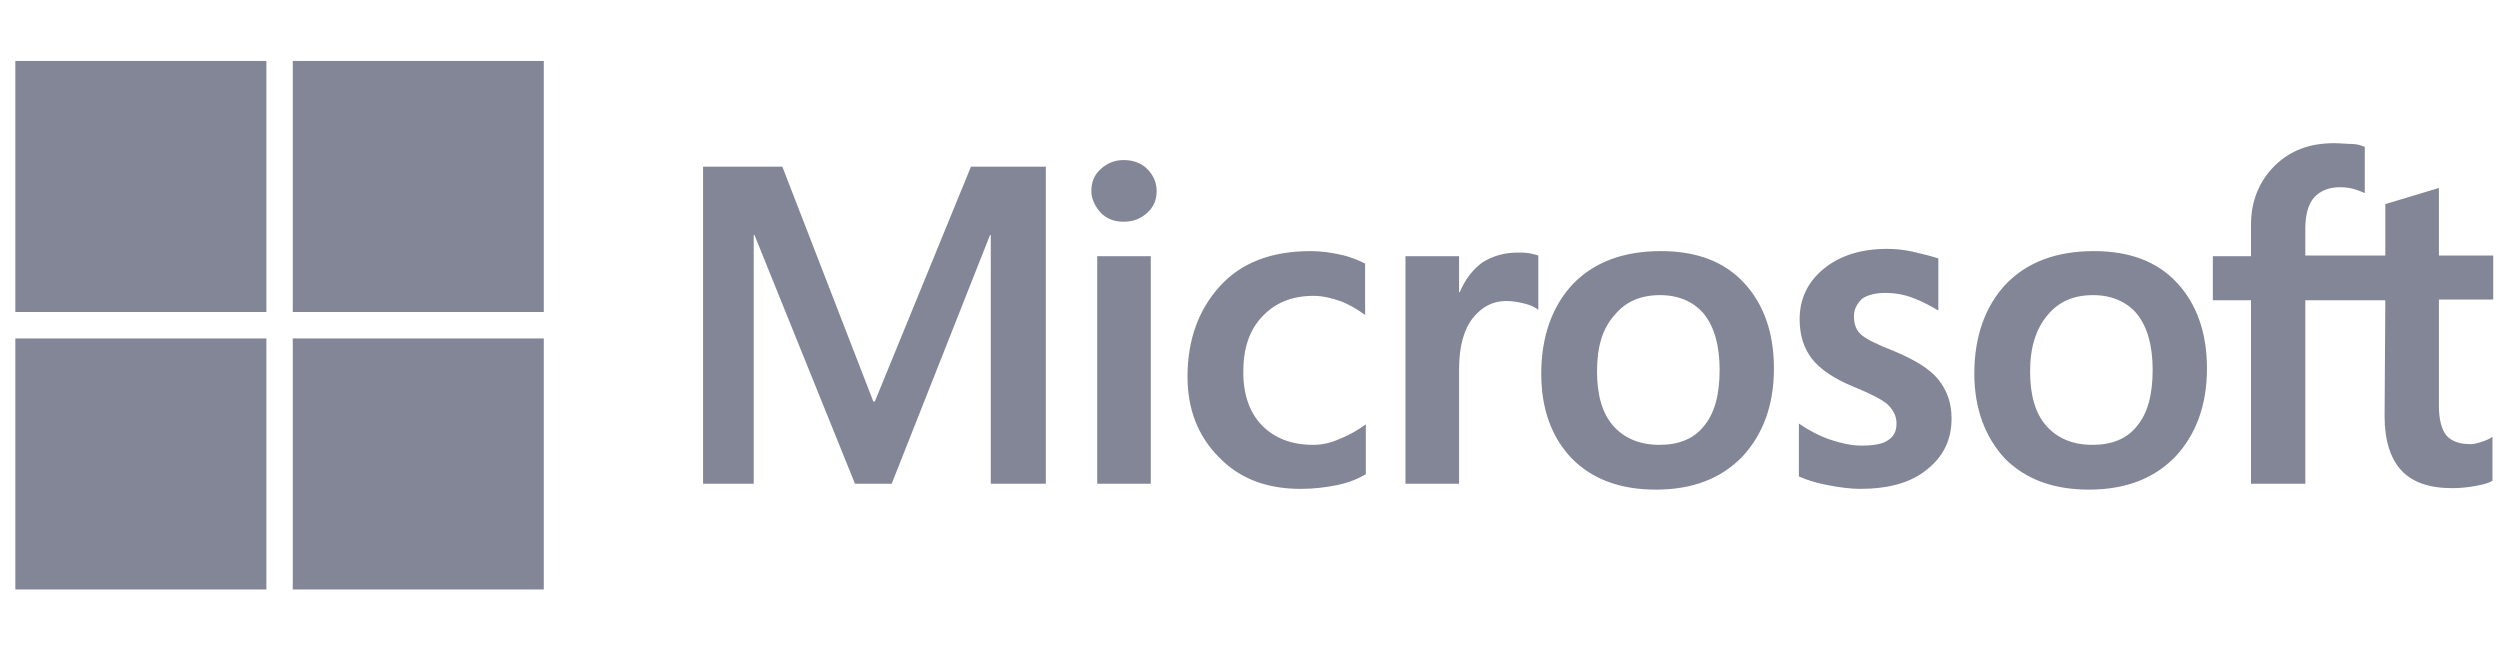
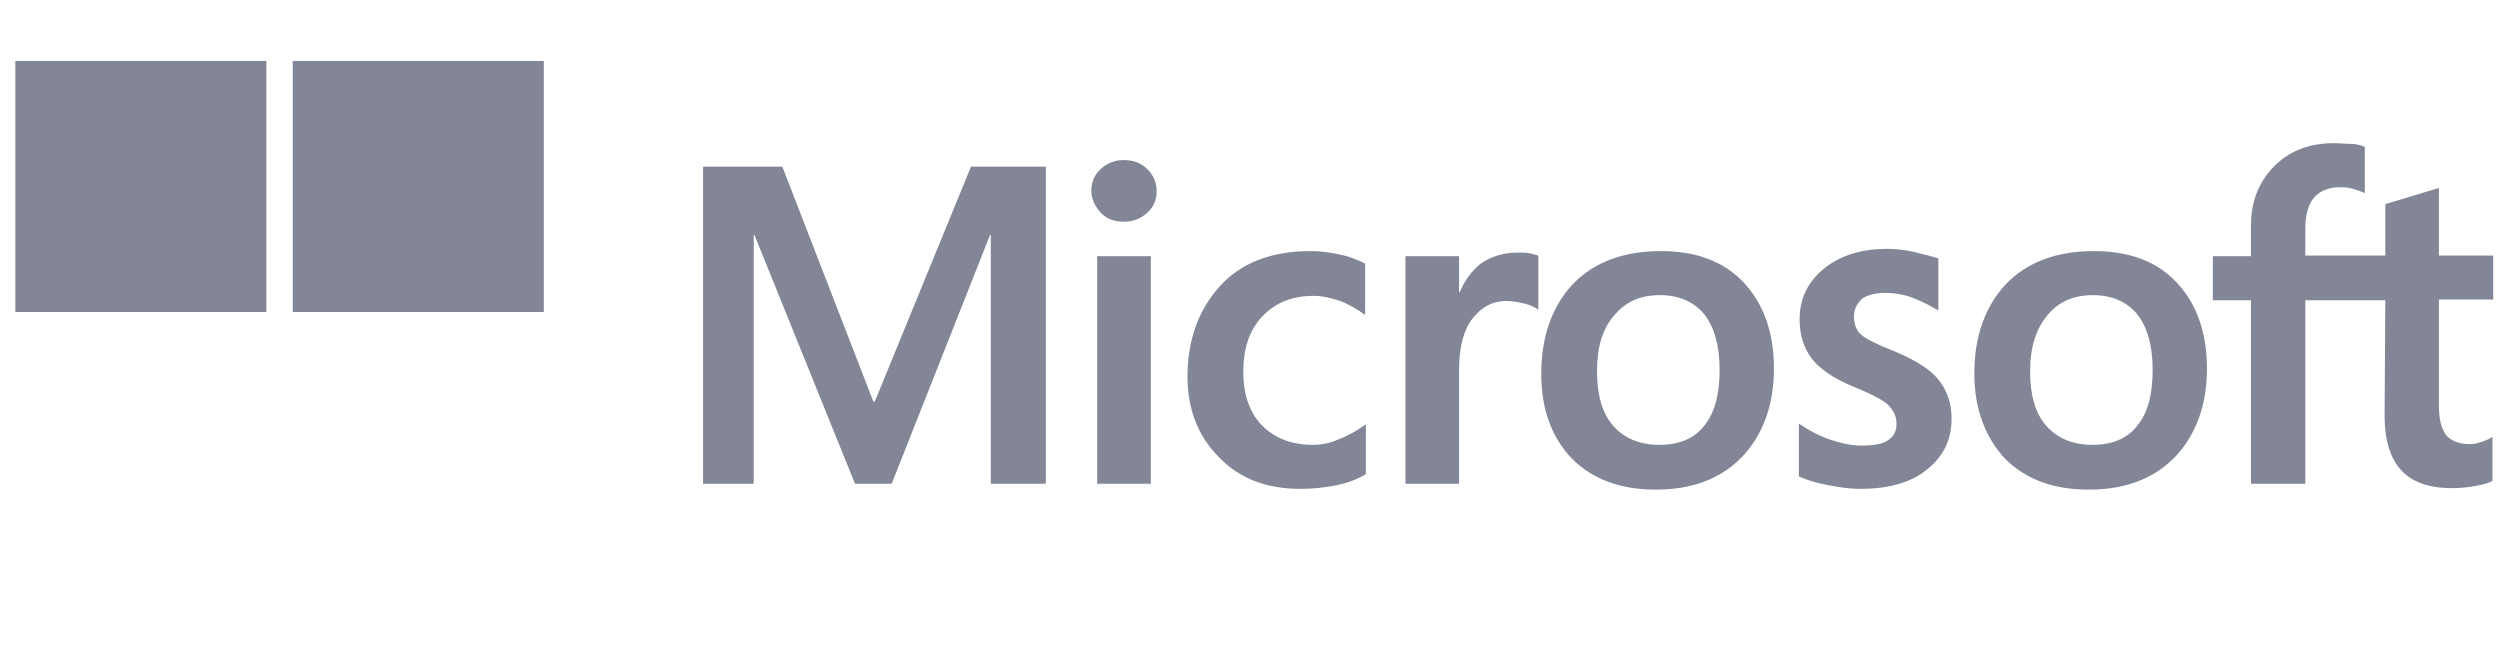
<svg xmlns="http://www.w3.org/2000/svg" width="80" height="21" viewBox="0 0 80 21" fill="none">
  <path d="M33.467 5.334V15.48H31.705V7.518H31.682L28.534 15.48H27.36L24.142 7.518H24.119V15.48H22.498V5.334H25.035L27.947 12.849H27.994L31.071 5.334H33.467ZM34.923 6.109C34.923 5.827 35.017 5.592 35.228 5.404C35.44 5.216 35.674 5.122 35.956 5.122C36.262 5.122 36.52 5.216 36.708 5.404C36.896 5.592 37.013 5.827 37.013 6.109C37.013 6.391 36.919 6.625 36.708 6.813C36.496 7.001 36.262 7.095 35.956 7.095C35.651 7.095 35.416 7.001 35.228 6.813C35.04 6.602 34.923 6.367 34.923 6.109ZM36.825 8.199V15.48H35.111V8.199H36.825ZM42.016 14.235C42.274 14.235 42.556 14.188 42.861 14.047C43.167 13.93 43.449 13.765 43.707 13.578V15.175C43.425 15.339 43.12 15.457 42.767 15.527C42.415 15.597 42.039 15.644 41.617 15.644C40.536 15.644 39.667 15.316 39.01 14.634C38.328 13.953 38 13.084 38 12.051C38 10.877 38.352 9.914 39.033 9.162C39.714 8.41 40.677 8.035 41.945 8.035C42.274 8.035 42.603 8.082 42.908 8.152C43.237 8.222 43.496 8.34 43.684 8.434V10.078C43.425 9.89 43.143 9.726 42.885 9.632C42.603 9.538 42.321 9.467 42.039 9.467C41.358 9.467 40.818 9.679 40.395 10.125C39.972 10.571 39.785 11.158 39.785 11.91C39.785 12.638 39.996 13.225 40.395 13.624C40.794 14.024 41.335 14.235 42.016 14.235ZM48.569 8.082C48.71 8.082 48.827 8.082 48.944 8.105C49.062 8.129 49.156 8.152 49.226 8.176V9.914C49.132 9.843 49.015 9.773 48.827 9.726C48.639 9.679 48.451 9.632 48.193 9.632C47.77 9.632 47.418 9.82 47.136 10.172C46.854 10.524 46.69 11.064 46.69 11.816V15.48H44.975V8.199H46.69V9.35H46.713C46.878 8.951 47.112 8.645 47.418 8.41C47.747 8.199 48.123 8.082 48.569 8.082ZM49.32 11.957C49.32 10.759 49.673 9.796 50.33 9.092C51.011 8.387 51.951 8.035 53.149 8.035C54.276 8.035 55.169 8.363 55.803 9.045C56.437 9.726 56.766 10.642 56.766 11.793C56.766 12.967 56.413 13.906 55.756 14.611C55.075 15.316 54.159 15.668 52.984 15.668C51.857 15.668 50.964 15.339 50.307 14.681C49.649 14 49.32 13.084 49.32 11.957ZM51.105 11.886C51.105 12.638 51.27 13.225 51.622 13.624C51.974 14.024 52.468 14.235 53.102 14.235C53.712 14.235 54.206 14.047 54.534 13.624C54.863 13.225 55.028 12.638 55.028 11.839C55.028 11.064 54.863 10.477 54.534 10.055C54.206 9.655 53.712 9.444 53.125 9.444C52.491 9.444 52.021 9.655 51.669 10.078C51.27 10.524 51.105 11.111 51.105 11.886ZM59.326 10.125C59.326 10.36 59.396 10.571 59.561 10.712C59.725 10.853 60.054 11.018 60.594 11.229C61.275 11.511 61.768 11.816 62.027 12.145C62.309 12.497 62.45 12.896 62.45 13.39C62.45 14.071 62.191 14.611 61.651 15.034C61.134 15.457 60.406 15.644 59.514 15.644C59.208 15.644 58.88 15.597 58.504 15.527C58.128 15.457 57.823 15.363 57.564 15.245V13.554C57.87 13.765 58.222 13.953 58.574 14.071C58.926 14.188 59.255 14.259 59.561 14.259C59.936 14.259 60.242 14.212 60.406 14.094C60.594 13.977 60.688 13.812 60.688 13.554C60.688 13.319 60.594 13.131 60.406 12.943C60.218 12.779 59.842 12.591 59.326 12.38C58.692 12.121 58.245 11.816 57.987 11.487C57.729 11.158 57.588 10.736 57.588 10.219C57.588 9.561 57.846 9.021 58.363 8.598C58.88 8.176 59.561 7.964 60.383 7.964C60.641 7.964 60.923 7.988 61.228 8.058C61.533 8.129 61.815 8.199 62.027 8.27V9.937C61.792 9.796 61.533 9.655 61.228 9.538C60.923 9.42 60.617 9.373 60.336 9.373C60.007 9.373 59.748 9.444 59.584 9.561C59.42 9.726 59.326 9.89 59.326 10.125ZM63.178 11.957C63.178 10.759 63.53 9.796 64.188 9.092C64.869 8.387 65.808 8.035 67.006 8.035C68.133 8.035 69.026 8.363 69.66 9.045C70.294 9.726 70.623 10.642 70.623 11.793C70.623 12.967 70.27 13.906 69.613 14.611C68.932 15.316 68.016 15.668 66.842 15.668C65.714 15.668 64.822 15.339 64.164 14.681C63.53 14 63.178 13.084 63.178 11.957ZM64.963 11.886C64.963 12.638 65.127 13.225 65.48 13.624C65.832 14.024 66.325 14.235 66.959 14.235C67.569 14.235 68.063 14.047 68.391 13.624C68.721 13.225 68.885 12.638 68.885 11.839C68.885 11.064 68.721 10.477 68.391 10.055C68.063 9.655 67.569 9.444 66.983 9.444C66.349 9.444 65.878 9.655 65.526 10.078C65.15 10.524 64.963 11.111 64.963 11.886ZM76.33 9.608H73.77V15.48H72.032V9.608H70.811V8.199H72.032V7.189C72.032 6.438 72.291 5.803 72.784 5.31C73.277 4.817 73.911 4.582 74.686 4.582C74.897 4.582 75.085 4.606 75.25 4.606C75.415 4.606 75.555 4.652 75.673 4.699V6.179C75.626 6.156 75.508 6.109 75.367 6.062C75.227 6.015 75.062 5.991 74.874 5.991C74.522 5.991 74.24 6.109 74.052 6.32C73.864 6.531 73.77 6.884 73.77 7.307V8.176H76.33V6.531L78.045 6.015V8.176H79.783V9.585H78.045V12.99C78.045 13.437 78.138 13.742 78.28 13.93C78.444 14.118 78.702 14.212 79.055 14.212C79.149 14.212 79.266 14.188 79.407 14.141C79.548 14.094 79.666 14.047 79.759 13.977V15.386C79.642 15.457 79.478 15.503 79.219 15.55C78.961 15.597 78.726 15.621 78.468 15.621C77.74 15.621 77.199 15.433 76.847 15.057C76.495 14.681 76.307 14.094 76.307 13.319L76.33 9.608Z" fill="#838696" />
  <path d="M8.524 1.951H0.491V9.984H8.524V1.951Z" fill="#838696" />
  <path d="M17.401 1.951H9.369V9.984H17.401V1.951Z" fill="#838696" />
-   <path d="M8.524 10.83H0.491V18.863H8.524V10.83Z" fill="#838696" />
-   <path d="M17.401 10.83H9.369V18.863H17.401V10.83Z" fill="#838696" />
</svg>